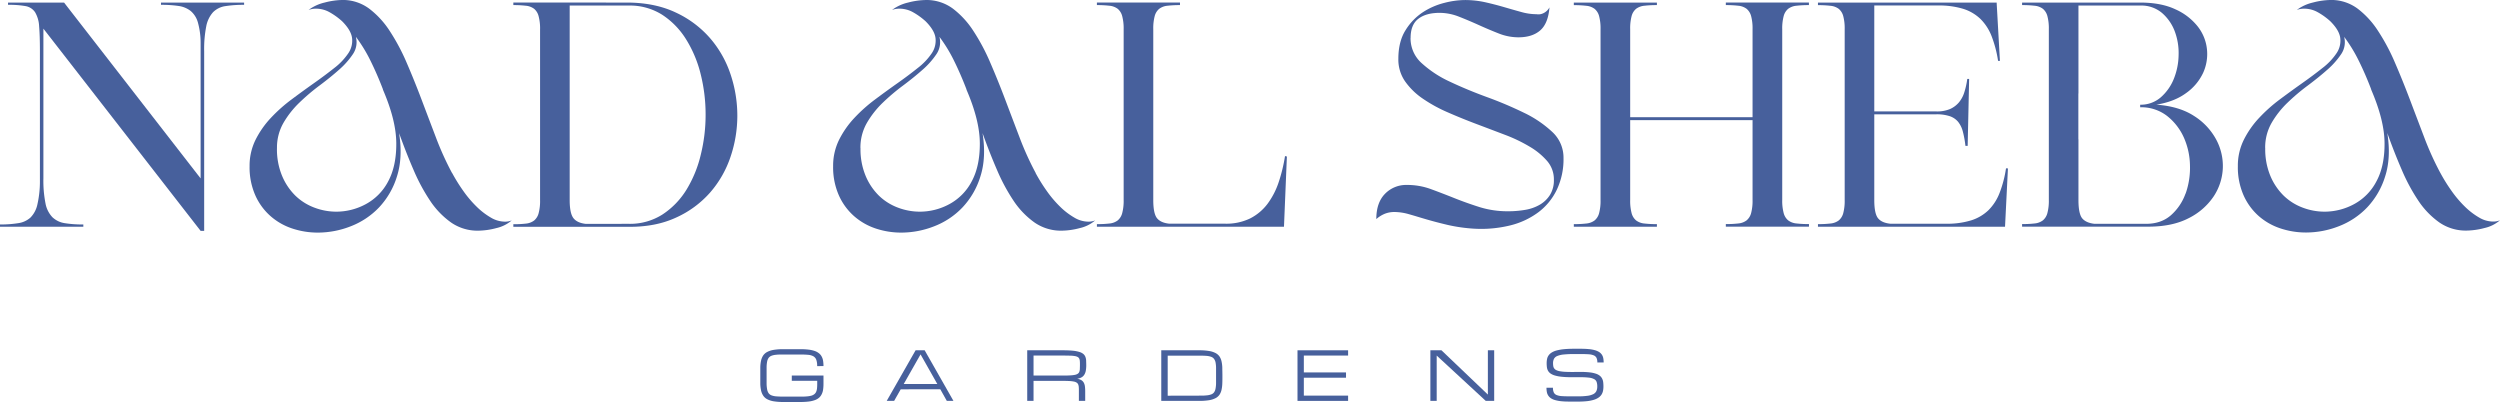
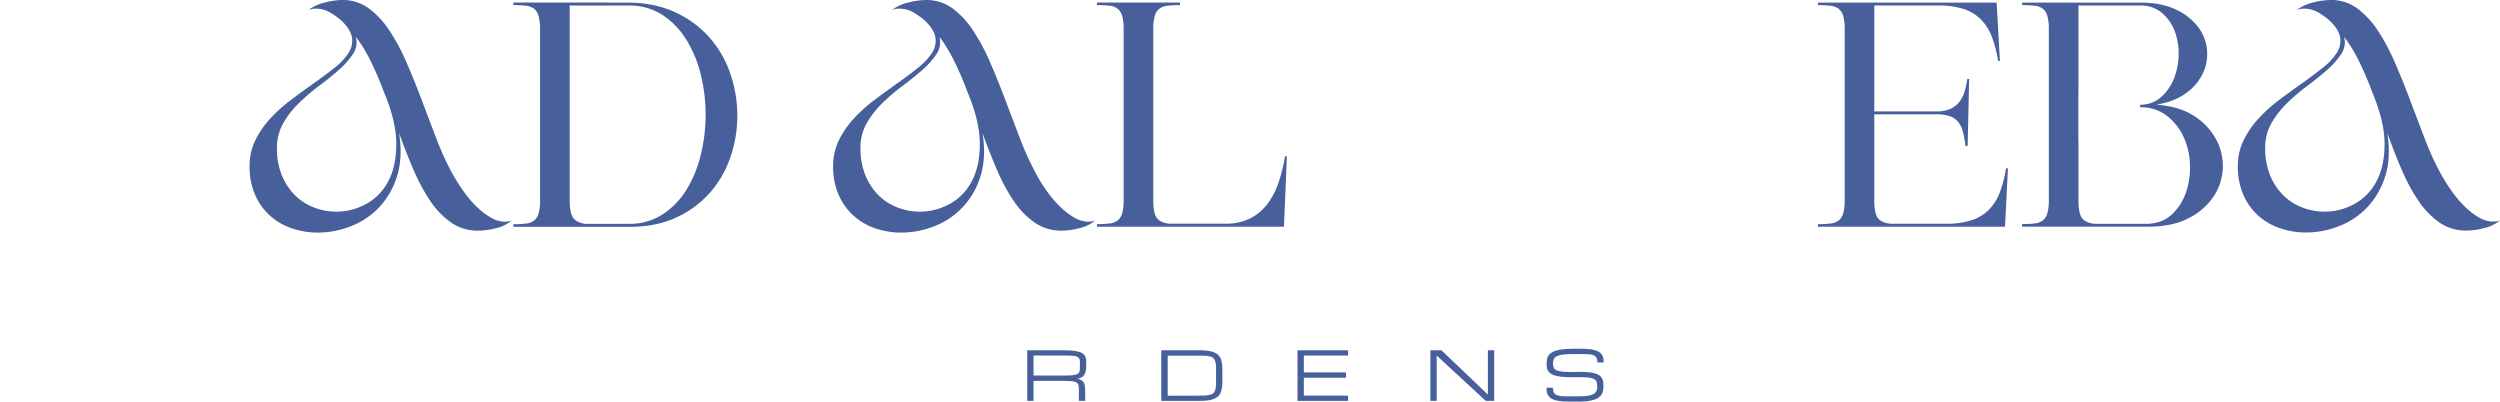
<svg xmlns="http://www.w3.org/2000/svg" id="Layer_1" data-name="Layer 1" viewBox="0 0 1349.73 217.01">
  <defs>
    <style>.cls-1{fill:#47609c;}</style>
  </defs>
  <path class="cls-1" d="M475.88-132.95a41.7,41.7,0,0,1,4.82.23,16.41,16.41,0,0,1,3.38.69,6.76,6.76,0,0,1,2.2,1.13,4.74,4.74,0,0,1,1.26,1.55,5.65,5.65,0,0,1,.58,1.93,18.79,18.79,0,0,1,.13,2.33,11.59,11.59,0,0,1-.22,2.33,6,6,0,0,1-.79,2,5.75,5.75,0,0,1-1.55,1.61,9,9,0,0,1-2.49,1.21,19,19,0,0,1-3.63.75,42.57,42.57,0,0,1-5,.25H470c-1.71,0-3.2-.06-4.48-.19a18.61,18.61,0,0,1-3.31-.6,7.73,7.73,0,0,1-2.29-1,5.1,5.1,0,0,1-1.45-1.44,5.11,5.11,0,0,1-.76-1.89,12,12,0,0,1-.21-2.34H461a5.87,5.87,0,0,0,.46,2.55,2.89,2.89,0,0,0,1.53,1.38,8.65,8.65,0,0,0,2.81.58q1.72.12,4.29.12h4.55a35.71,35.71,0,0,0,5-.29,9.78,9.78,0,0,0,3.15-.91,3.68,3.68,0,0,0,1.65-1.64,5.71,5.71,0,0,0,.48-2.46,7.56,7.56,0,0,0-.33-2.42,2.79,2.79,0,0,0-1.3-1.54,7.56,7.56,0,0,0-2.73-.82,35.41,35.41,0,0,0-4.6-.24h-4.7c-2.09,0-3.88-.08-5.36-.23a20.73,20.73,0,0,1-3.75-.67,8,8,0,0,1-2.42-1.08,4.73,4.73,0,0,1-1.38-1.49,5.29,5.29,0,0,1-.61-1.86,16.77,16.77,0,0,1-.14-2.21,11.19,11.19,0,0,1,.22-2.31,5.06,5.06,0,0,1,.83-1.93,5.71,5.71,0,0,1,1.65-1.54,9.75,9.75,0,0,1,2.7-1.13,24.72,24.72,0,0,1,4-.69c1.54-.15,3.35-.23,5.44-.23h3.41c1.71,0,3.2.07,4.48.19a17.66,17.66,0,0,1,3.31.59,8.58,8.58,0,0,1,2.31,1,5.11,5.11,0,0,1,1.46,1.43,5.25,5.25,0,0,1,.75,1.87,11.94,11.94,0,0,1,.21,2.33h-3.41a5.62,5.62,0,0,0-.46-2.51,2.92,2.92,0,0,0-1.53-1.35,8.41,8.41,0,0,0-2.81-.57c-1.16-.08-2.6-.12-4.31-.12h-3.41a53.67,53.67,0,0,0-5.62.24,12,12,0,0,0-3.49.81,3.51,3.51,0,0,0-1.78,1.53,5.2,5.2,0,0,0-.5,2.4,9.25,9.25,0,0,0,.13,1.58,2.78,2.78,0,0,0,.51,1.22,2.87,2.87,0,0,0,1.07.88,6.9,6.9,0,0,0,1.83.59,21.89,21.89,0,0,0,2.79.33c1.09.06,2.4.1,3.92.1Z" transform="translate(377.43 333.75)" />
-   <path class="cls-1" d="M-245.64-332.36v1.22a62.89,62.89,0,0,0-10.08.69,11.73,11.73,0,0,0-6.7,3.31,15.75,15.75,0,0,0-3.65,7.56,63.59,63.59,0,0,0-1.13,13.48v97h-1.91L-354-318.28v80.85a63.59,63.59,0,0,0,1.13,13.48,14.67,14.67,0,0,0,3.74,7.48,12.31,12.31,0,0,0,6.69,3.21,60.17,60.17,0,0,0,10,.7v1.21h-45v-1.21a58.69,58.69,0,0,0,9.82-.7,12.51,12.51,0,0,0,6.61-3,14.23,14.23,0,0,0,3.74-7,55.71,55.71,0,0,0,1.39-12.43V-306.1q0-8.52-.43-13.48a16.4,16.4,0,0,0-2.18-7.56,7.77,7.77,0,0,0-5.13-3.31,50.17,50.17,0,0,0-9.47-.69v-1.22h30.25l73.72,94.93v-73.19a41.15,41.15,0,0,0-1.48-11.05,12.51,12.51,0,0,0-3.91-6.17,13.51,13.51,0,0,0-6.52-2.69,62.34,62.34,0,0,0-9.48-.61v-1.22Z" transform="translate(377.43 333.75)" />
  <path class="cls-1" d="M-227.9-253.77a37.27,37.27,0,0,0,2.78,15,32.5,32.5,0,0,0,7.21,10.7,29.64,29.64,0,0,0,10.26,6.43,33.33,33.33,0,0,0,11.74,2.17,33.53,33.53,0,0,0,16-4.08,29.3,29.3,0,0,0,12.09-12.35q4.43-8.25,4.34-20.6t-7.21-28.86v-.18q-3.13-8.18-6.7-15.39a80.25,80.25,0,0,0-7.91-12.95,11.45,11.45,0,0,1-1.56,9.3,43.16,43.16,0,0,1-7.48,8.44q-4.69,4.17-10.52,8.52a111.45,111.45,0,0,0-10.95,9.3,50.09,50.09,0,0,0-8.61,10.95,26.7,26.7,0,0,0-3.47,13.65m94.58,13.39a92,92,0,0,0,6,9.65,60.36,60.36,0,0,0,7.13,8.43,38.22,38.22,0,0,0,7.65,5.91,15.09,15.09,0,0,0,7.56,2.26,9.5,9.5,0,0,0,3.83-.69,19,19,0,0,1-8.35,4.17,39.2,39.2,0,0,1-9.74,1.39,25.05,25.05,0,0,1-14.69-4.43,44.7,44.7,0,0,1-11.3-11.74,101.12,101.12,0,0,1-9-16.78q-4.09-9.47-7.74-19.73,2.08,13.22-1.13,23.3a42.56,42.56,0,0,1-9.73,16.86,42,42,0,0,1-15.3,10.17,48.71,48.71,0,0,1-17.65,3.39,43.66,43.66,0,0,1-13.74-2.17A33.88,33.88,0,0,1-231.29-217a32.51,32.51,0,0,1-8.26-11.21A37.34,37.34,0,0,1-242.68-244a31.49,31.49,0,0,1,3.21-14.26,50,50,0,0,1,8.26-11.82,83.7,83.7,0,0,1,11.22-10q6.17-4.61,12.08-8.78T-197-297a34,34,0,0,0,7.56-7.91,12.05,12.05,0,0,0,2.09-8.26q-.53-4.26-5.39-9.12a37.14,37.14,0,0,0-6.78-4.87,14.92,14.92,0,0,0-7.31-1.91,11.63,11.63,0,0,0-4,.69,23.22,23.22,0,0,1,8.69-4,40.29,40.29,0,0,1,10.08-1.39A23.91,23.91,0,0,1-178-329a47.39,47.39,0,0,1,11,12,111,111,0,0,1,9.13,17.13q4.17,9.65,8.08,20t7.82,20.61a159.87,159.87,0,0,0,8.61,18.95" transform="translate(377.43 333.75)" />
  <path class="cls-1" d="M-38-212.91a32.56,32.56,0,0,0,18.17-5,42.65,42.65,0,0,0,13-13.39A64.58,64.58,0,0,0,.91-250.21a89.47,89.47,0,0,0,2.61-21.64A89.61,89.61,0,0,0,.91-293.5a64.63,64.63,0,0,0-7.83-18.86,42.55,42.55,0,0,0-12.95-13.39,32.56,32.56,0,0,0-18.17-5H-69.86v105c0,4.76.67,8,2,9.74s3.57,2.78,6.7,3.13Zm0-119.45q14.61.18,25.65,5.48A55.38,55.38,0,0,1,6-313.06a57.49,57.49,0,0,1,11,19.47,69.87,69.87,0,0,1,3.65,22.26,69,69,0,0,1-3.65,22.17A56.72,56.72,0,0,1,6-229.86,54,54,0,0,1-12.39-216.3q-11.05,5.13-25.65,5h-62.24v-1.39a56.56,56.56,0,0,0,6.78-.34,8.76,8.76,0,0,0,4.43-1.66,7.57,7.57,0,0,0,2.43-3.91,25.4,25.4,0,0,0,.79-7.13v-92.15a25.45,25.45,0,0,0-.79-7.13A7.61,7.61,0,0,0-89.07-329a8.76,8.76,0,0,0-4.43-1.65,56.33,56.33,0,0,0-6.78-.35v-1.39Z" transform="translate(377.43 333.75)" />
  <path class="cls-1" d="M87.15-253.77a37.27,37.27,0,0,0,2.78,15,32.5,32.5,0,0,0,7.21,10.7,29.64,29.64,0,0,0,10.26,6.43,33.33,33.33,0,0,0,11.74,2.17,33.53,33.53,0,0,0,16-4.08,29.3,29.3,0,0,0,12.09-12.35q4.42-8.25,4.34-20.6t-7.21-28.86v-.18q-3.14-8.18-6.7-15.39a80.25,80.25,0,0,0-7.91-12.95,11.45,11.45,0,0,1-1.56,9.3,43.16,43.16,0,0,1-7.48,8.44q-4.7,4.17-10.52,8.52a111.45,111.45,0,0,0-11,9.3,50.09,50.09,0,0,0-8.61,10.95,26.7,26.7,0,0,0-3.47,13.65m94.58,13.39a92,92,0,0,0,6,9.65,60.36,60.36,0,0,0,7.13,8.43,38.22,38.22,0,0,0,7.65,5.91,15.06,15.06,0,0,0,7.56,2.26,9.5,9.5,0,0,0,3.83-.69,19,19,0,0,1-8.35,4.17,39.2,39.2,0,0,1-9.74,1.39,25.05,25.05,0,0,1-14.69-4.43,44.7,44.7,0,0,1-11.3-11.74,101.12,101.12,0,0,1-9-16.78q-4.09-9.47-7.74-19.73,2.09,13.22-1.13,23.3a42.45,42.45,0,0,1-9.74,16.86,41.82,41.82,0,0,1-15.3,10.17,48.62,48.62,0,0,1-17.64,3.39,43.61,43.61,0,0,1-13.74-2.17A33.92,33.92,0,0,1,83.75-217a32.49,32.49,0,0,1-8.25-11.21A37.34,37.34,0,0,1,72.37-244a31.49,31.49,0,0,1,3.21-14.26,50,50,0,0,1,8.26-11.82,83.7,83.7,0,0,1,11.22-10q6.16-4.61,12.08-8.78T118-297a34,34,0,0,0,7.56-7.91,12.11,12.11,0,0,0,2.09-8.26q-.52-4.26-5.39-9.12a37.14,37.14,0,0,0-6.78-4.87,14.92,14.92,0,0,0-7.31-1.91,11.72,11.72,0,0,0-4,.69,23.27,23.27,0,0,1,8.7-4A40.29,40.29,0,0,1,123-333.75a23.91,23.91,0,0,1,14.09,4.7,47.39,47.39,0,0,1,11,12,110.12,110.12,0,0,1,9.12,17.13q4.18,9.65,8.09,20t7.82,20.61a159.87,159.87,0,0,0,8.61,18.95" transform="translate(377.43 333.75)" />
  <path class="cls-1" d="M317.35-249.25l-1.57,37.9h-101v-1.39a56.62,56.62,0,0,0,6.79-.34,8.76,8.76,0,0,0,4.43-1.66,7.57,7.57,0,0,0,2.43-3.91,25.78,25.78,0,0,0,.79-7.13v-92.15a25.83,25.83,0,0,0-.79-7.13A7.57,7.57,0,0,0,226-329a8.76,8.76,0,0,0-4.43-1.65,56.39,56.39,0,0,0-6.79-.35v-1.39h44.86V-331a56.21,56.21,0,0,0-6.78.35,8.76,8.76,0,0,0-4.43,1.65,7.64,7.64,0,0,0-2.44,3.91,25.89,25.89,0,0,0-.78,7.13v92.15q0,7.31,2,9.83c1.33,1.68,3.57,2.69,6.69,3H284a29.35,29.35,0,0,0,13.56-2.87,27.09,27.09,0,0,0,9.31-7.82,41.36,41.36,0,0,0,6-11.57,85.86,85.86,0,0,0,3.47-14.25Z" transform="translate(377.43 333.75)" />
-   <path class="cls-1" d="M384.11-313.23a18,18,0,0,0,6.09,13.65,59.5,59.5,0,0,0,15.3,10q9.21,4.35,19.9,8.26a206.57,206.57,0,0,1,19.91,8.43,60.59,60.59,0,0,1,15.3,10.35,18.89,18.89,0,0,1,6.09,14.17,38.46,38.46,0,0,1-3.57,16.95,33.19,33.19,0,0,1-10,12.26,42.38,42.38,0,0,1-15.3,7.13,65.83,65.83,0,0,1-19.48,1.74,87.48,87.48,0,0,1-14.08-2q-6.25-1.47-11.48-3c-3.47-1-6.63-2-9.47-2.79a29,29,0,0,0-7.91-1.21,14.18,14.18,0,0,0-5,.87,16,16,0,0,0-4.78,2.95q0-8.86,4.7-13.65a15.87,15.87,0,0,1,11.82-4.78A37.08,37.08,0,0,1,395-231.69q6.16,2.26,12.69,4.87t13.65,4.87a50.83,50.83,0,0,0,15.47,2.26,53.72,53.72,0,0,0,9.31-.78,23.26,23.26,0,0,0,7.82-2.79,16,16,0,0,0,5.48-5.3,15,15,0,0,0,2.08-8.17,15.12,15.12,0,0,0-3.56-10,37.5,37.5,0,0,0-9.48-7.82A82.73,82.73,0,0,0,435-261q-7.56-2.88-15.39-5.83t-15.39-6.26a79.27,79.27,0,0,1-13.47-7.39,37.38,37.38,0,0,1-9.56-9.3,20.65,20.65,0,0,1-3.66-12.17q0-9.39,3.92-15.56a31,31,0,0,1,9.47-9.74,38.47,38.47,0,0,1,11.65-5,46.11,46.11,0,0,1,10.61-1.48,50.85,50.85,0,0,1,11.38,1.22q5.31,1.21,10.09,2.61t9.13,2.6a30.55,30.55,0,0,0,8.34,1.22,6.1,6.1,0,0,0,4-.69,7.27,7.27,0,0,0,3-3q-.71,8.7-5,12.43t-11.73,3.74a29.05,29.05,0,0,1-10.7-2.09q-5.3-2.08-10.69-4.52t-10.69-4.52a28.59,28.59,0,0,0-10.52-2.08q-7.31,0-11.48,3.21t-4.17,10.35" transform="translate(377.43 333.75)" />
-   <path class="cls-1" d="M599.19-331a56.39,56.39,0,0,0-6.79.35A8.76,8.76,0,0,0,588-329a7.61,7.61,0,0,0-2.43,3.91,25.83,25.83,0,0,0-.79,7.13v92.15a25.78,25.78,0,0,0,.79,7.13,7.57,7.57,0,0,0,2.43,3.91,8.76,8.76,0,0,0,4.43,1.66,56.62,56.62,0,0,0,6.79.34v1.39H554.33v-1.39a56.56,56.56,0,0,0,6.78-.34,8.76,8.76,0,0,0,4.43-1.66,7.64,7.64,0,0,0,2.44-3.91,25.84,25.84,0,0,0,.78-7.13V-268.9H502.69v43.12a25.84,25.84,0,0,0,.78,7.13,7.57,7.57,0,0,0,2.43,3.91,8.77,8.77,0,0,0,4.44,1.66,56.33,56.33,0,0,0,6.78.34v1.39H472.26v-1.39a56.33,56.33,0,0,0,6.78-.34,8.8,8.8,0,0,0,4.44-1.66,7.57,7.57,0,0,0,2.43-3.91,25.84,25.84,0,0,0,.78-7.13v-92.15a25.89,25.89,0,0,0-.78-7.13,7.61,7.61,0,0,0-2.43-3.91,8.8,8.8,0,0,0-4.44-1.65,56.09,56.09,0,0,0-6.78-.35v-1.39h44.86V-331a56.09,56.09,0,0,0-6.78.35A8.76,8.76,0,0,0,505.9-329a7.61,7.61,0,0,0-2.43,3.91,25.89,25.89,0,0,0-.78,7.13v47.47h66.07v-47.47a25.89,25.89,0,0,0-.78-7.13,7.68,7.68,0,0,0-2.44-3.91,8.76,8.76,0,0,0-4.43-1.65,56.33,56.33,0,0,0-6.78-.35v-1.39h44.86Z" transform="translate(377.43 333.75)" />
  <path class="cls-1" d="M706.64-242.82l-1.57,31.48h-101v-1.4a56.33,56.33,0,0,0,6.78-.34,8.8,8.8,0,0,0,4.44-1.66,7.57,7.57,0,0,0,2.43-3.91,25.84,25.84,0,0,0,.78-7.13v-92.15a25.89,25.89,0,0,0-.78-7.13,7.61,7.61,0,0,0-2.43-3.91,8.8,8.8,0,0,0-4.44-1.65,56.09,56.09,0,0,0-6.78-.35v-1.39h96.5v.52l1.74,30.95h-1a63.3,63.3,0,0,0-3.48-13.3,26.68,26.68,0,0,0-6-9.3,23.66,23.66,0,0,0-9.3-5.48,44.79,44.79,0,0,0-13.74-1.82H634.48v57.2H668a18,18,0,0,0,7.39-1.3,13.5,13.5,0,0,0,4.78-3.57,15.84,15.84,0,0,0,2.95-5.56,42.65,42.65,0,0,0,1.57-7.13h1L684.9-255h-1.21a53.69,53.69,0,0,0-1.4-7.73,13.89,13.89,0,0,0-2.6-5.31,10,10,0,0,0-4.52-3,22.29,22.29,0,0,0-7.13-1H634.48v46.25q0,7.31,2,9.83t6.69,3h30.08a43.77,43.77,0,0,0,13.56-1.83,23.64,23.64,0,0,0,9.31-5.47,26.62,26.62,0,0,0,6-9.3,62,62,0,0,0,3.48-13.31Z" transform="translate(377.43 333.75)" />
  <path class="cls-1" d="M802.52-229.25a28.17,28.17,0,0,1-7.82,11.65q-5.31,4.68-13.48,4.69H753.4c-3.12-.35-5.36-1.36-6.69-3s-2-5-2-9.83v-32.81h-.05v-24.69h.05v-47.51h33.38a17.25,17.25,0,0,1,11.74,4,24.47,24.47,0,0,1,6.87,9.91A33.39,33.39,0,0,1,798.78-304a35.79,35.79,0,0,1-2.6,12.87,26.17,26.17,0,0,1-7,9.91,16.5,16.5,0,0,1-11.15,4v1.39a22.68,22.68,0,0,1,14.54,4.69,30.91,30.91,0,0,1,9.05,11.65,38.67,38.67,0,0,1,3.3,15.13,41.61,41.61,0,0,1-2.35,15.13M819-258.55a34.25,34.25,0,0,0-11.91-12.61q-8-5.2-20.34-6.08,9.74-1.58,16.08-6.26A27.82,27.82,0,0,0,812-294.37a24.55,24.55,0,0,0,2.08-12.86,23.85,23.85,0,0,0-5-12.26,31.9,31.9,0,0,0-12-9.22q-7.74-3.65-19-3.65H714.28V-331a56.39,56.39,0,0,1,6.79.35A8.76,8.76,0,0,1,725.5-329a7.61,7.61,0,0,1,2.43,3.91,25.83,25.83,0,0,1,.79,7.13v92.15a25.78,25.78,0,0,1-.79,7.13,7.57,7.57,0,0,1-2.43,3.91,8.76,8.76,0,0,1-4.43,1.66,56.62,56.62,0,0,1-6.79.34v1.39h68.16q13,0,21.82-4.6a35,35,0,0,0,13.39-11.65,29.79,29.79,0,0,0,5-15.3A30.17,30.17,0,0,0,819-258.55" transform="translate(377.43 333.75)" />
  <path class="cls-1" d="M845.55-253.77a37.44,37.44,0,0,0,2.78,15,32.52,32.52,0,0,0,7.22,10.7,29.55,29.55,0,0,0,10.26,6.43,33.28,33.28,0,0,0,11.73,2.17,33.54,33.54,0,0,0,16-4.08,29.22,29.22,0,0,0,12.08-12.35q4.44-8.25,4.35-20.6t-7.22-28.86v-.18q-3.12-8.18-6.69-15.39a81,81,0,0,0-7.91-12.95,11.45,11.45,0,0,1-1.56,9.3,43.16,43.16,0,0,1-7.48,8.44q-4.7,4.17-10.52,8.52a109.17,109.17,0,0,0-11,9.3A50.09,50.09,0,0,0,849-267.42a26.7,26.7,0,0,0-3.48,13.65m94.59,13.39a92,92,0,0,0,6,9.65,61,61,0,0,0,7.12,8.43,38.79,38.79,0,0,0,7.65,5.91,15.09,15.09,0,0,0,7.57,2.26,9.45,9.45,0,0,0,3.82-.69,18.89,18.89,0,0,1-8.34,4.17,39.26,39.26,0,0,1-9.74,1.39,25.05,25.05,0,0,1-14.69-4.43,44.7,44.7,0,0,1-11.3-11.74,100.39,100.39,0,0,1-9-16.78q-4.1-9.47-7.74-19.73,2.09,13.22-1.13,23.3a42.57,42.57,0,0,1-9.74,16.86,41.9,41.9,0,0,1-15.3,10.17,48.67,48.67,0,0,1-17.65,3.39,43.59,43.59,0,0,1-13.73-2.17A33.92,33.92,0,0,1,842.16-217a32.64,32.64,0,0,1-8.26-11.21A37.5,37.5,0,0,1,830.77-244,31.36,31.36,0,0,1,834-258.29a49.74,49.74,0,0,1,8.26-11.82,84.23,84.23,0,0,1,11.21-10q6.18-4.61,12.09-8.78T876.41-297a33.84,33.84,0,0,0,7.57-7.91,12,12,0,0,0,2.08-8.26q-.51-4.26-5.39-9.12a36.47,36.47,0,0,0-6.78-4.87,14.88,14.88,0,0,0-7.3-1.91,11.72,11.72,0,0,0-4,.69,23.29,23.29,0,0,1,8.69-4,40.43,40.43,0,0,1,10.09-1.39,23.88,23.88,0,0,1,14.08,4.7,47,47,0,0,1,11,12,109.29,109.29,0,0,1,9.13,17.13q4.17,9.65,8.09,20t7.82,20.61a159.87,159.87,0,0,0,8.61,18.95" transform="translate(377.43 333.75)" />
  <polygon class="cls-1" points="700.51 216.44 700.51 189.12 727.83 189.12 727.83 191.96 703.93 191.96 703.93 201.07 726.7 201.07 726.7 203.92 703.93 203.92 703.93 213.59 727.83 213.59 727.83 216.44 700.51 216.44" />
  <polygon class="cls-1" points="775.66 216.44 772.25 216.44 772.25 189.12 778.24 189.12 803.29 213.03 803.29 189.12 806.7 189.12 806.7 216.44 802.15 216.44 775.66 191.97 775.66 216.44" />
  <path class="cls-1" d="M180.57-131h15.92c1.52,0,2.8,0,3.84-.08a16.88,16.88,0,0,0,2.56-.29,4.39,4.39,0,0,0,1.57-.61,2.23,2.23,0,0,0,.81-1,4.84,4.84,0,0,0,.3-1.54c0-.6.05-1.31.05-2.14s0-1.44-.05-2a4,4,0,0,0-.3-1.41,2,2,0,0,0-.81-.91,4.71,4.71,0,0,0-1.57-.52,17.72,17.72,0,0,0-2.56-.24c-1,0-2.32-.05-3.84-.05H180.57Zm27.89,13.66h-3.41v-5.12c0-.83,0-1.55-.05-2.15a4.77,4.77,0,0,0-.3-1.53,2.23,2.23,0,0,0-.81-1,4.06,4.06,0,0,0-1.56-.61,17.19,17.19,0,0,0-2.57-.29c-1-.06-2.32-.08-3.84-.08H180.57v10.81h-3.41v-27.32h19.33c2.09,0,3.85.08,5.28.22a18.17,18.17,0,0,1,3.54.67,6.16,6.16,0,0,1,2.15,1.1,4,4,0,0,1,1.1,1.55,6.45,6.45,0,0,1,.41,2c0,.74.06,1.55.06,2.44a16.57,16.57,0,0,1-.24,3,6.17,6.17,0,0,1-.81,2.19,4.2,4.2,0,0,1-1.51,1.45,6.75,6.75,0,0,1-2.37.76,5.87,5.87,0,0,1,2.28.75,3.64,3.64,0,0,1,1.32,1.38,5.76,5.76,0,0,1,.61,2,21.19,21.19,0,0,1,.15,2.67Z" transform="translate(377.43 333.75)" />
  <path class="cls-1" d="M270-120.15c1.51,0,2.78,0,3.83-.13a9.33,9.33,0,0,0,2.58-.51A3.37,3.37,0,0,0,278-121.9a4.77,4.77,0,0,0,.81-1.93,16.49,16.49,0,0,0,.3-3c0-1.17,0-2.56,0-4.19s0-3,0-4.19a16.49,16.49,0,0,0-.3-3A4.83,4.83,0,0,0,278-140a3.37,3.37,0,0,0-1.56-1.11,9.33,9.33,0,0,0-2.57-.51q-1.56-.12-3.84-.12H253v21.63Zm-20.47,2.84v-27.32H270a31.4,31.4,0,0,1,5.28.37,11.54,11.54,0,0,1,3.54,1.11,6,6,0,0,1,2.15,1.86,7.83,7.83,0,0,1,1.1,2.65,18,18,0,0,1,.41,3.43c0,1.27.06,2.69.06,4.24s0,3-.06,4.24a18.23,18.23,0,0,1-.41,3.44,7.86,7.86,0,0,1-1.1,2.64,6,6,0,0,1-2.15,1.87,12.11,12.11,0,0,1-3.54,1.11,32.62,32.62,0,0,1-5.28.36Z" transform="translate(377.43 333.75)" />
-   <path class="cls-1" d="M63.75-136.09a10,10,0,0,0-.46-3.38,3.61,3.61,0,0,0-1.53-1.89,6.92,6.92,0,0,0-2.81-.82c-1.17-.11-2.6-.17-4.31-.17H45.5c-1.52,0-2.8,0-3.83.13a9.08,9.08,0,0,0-2.57.54,3.54,3.54,0,0,0-1.57,1.18,5.14,5.14,0,0,0-.8,2,17.61,17.61,0,0,0-.28,3.11c0,1.23,0,2.69,0,4.4s0,3.18,0,4.4a18.29,18.29,0,0,0,.3,3.11,5.14,5.14,0,0,0,.79,2,3.38,3.38,0,0,0,1.56,1.18,9.08,9.08,0,0,0,2.57.54c1,.09,2.31.14,3.83.14h9.16c1.33,0,2.47,0,3.43-.11a12.69,12.69,0,0,0,2.46-.39,4.43,4.43,0,0,0,1.63-.79,3.33,3.33,0,0,0,1-1.25,6.27,6.27,0,0,0,.48-1.81,22.55,22.55,0,0,0,.12-2.49v-1.7H50.05V-131H67.16v4.55a20.66,20.66,0,0,1-.21,3.09,7.82,7.82,0,0,1-.76,2.45A6,6,0,0,1,64.75-119a7,7,0,0,1-2.3,1.29,15,15,0,0,1-3.31.75,36.56,36.56,0,0,1-4.48.24H45.5a31.07,31.07,0,0,1-5.27-.38,11.33,11.33,0,0,1-3.53-1.16,5.82,5.82,0,0,1-2.15-2,8.39,8.39,0,0,1-1.1-2.75,18.9,18.9,0,0,1-.4-3.58c0-1.33,0-2.8,0-4.41s0-3.08,0-4.41a18.9,18.9,0,0,1,.4-3.58,8.39,8.39,0,0,1,1.1-2.75,5.91,5.91,0,0,1,2.15-1.95,11.33,11.33,0,0,1,3.53-1.16,31.07,31.07,0,0,1,5.27-.38h9.14a36.56,36.56,0,0,1,4.48.24,16.19,16.19,0,0,1,3.31.73A7.64,7.64,0,0,1,64.74-143a5.58,5.58,0,0,1,1.45,1.76,7.1,7.1,0,0,1,.76,2.29,17.8,17.8,0,0,1,.21,2.85Z" transform="translate(377.43 333.75)" />
-   <path class="cls-1" d="M128.62-126.42l-9.05-16-9.09,16Zm1.62,2.85H108.86l-3.56,6.26h-4l15.59-27.32h4.9l15.54,27.32h-3.58Z" transform="translate(377.43 333.75)" />
</svg>